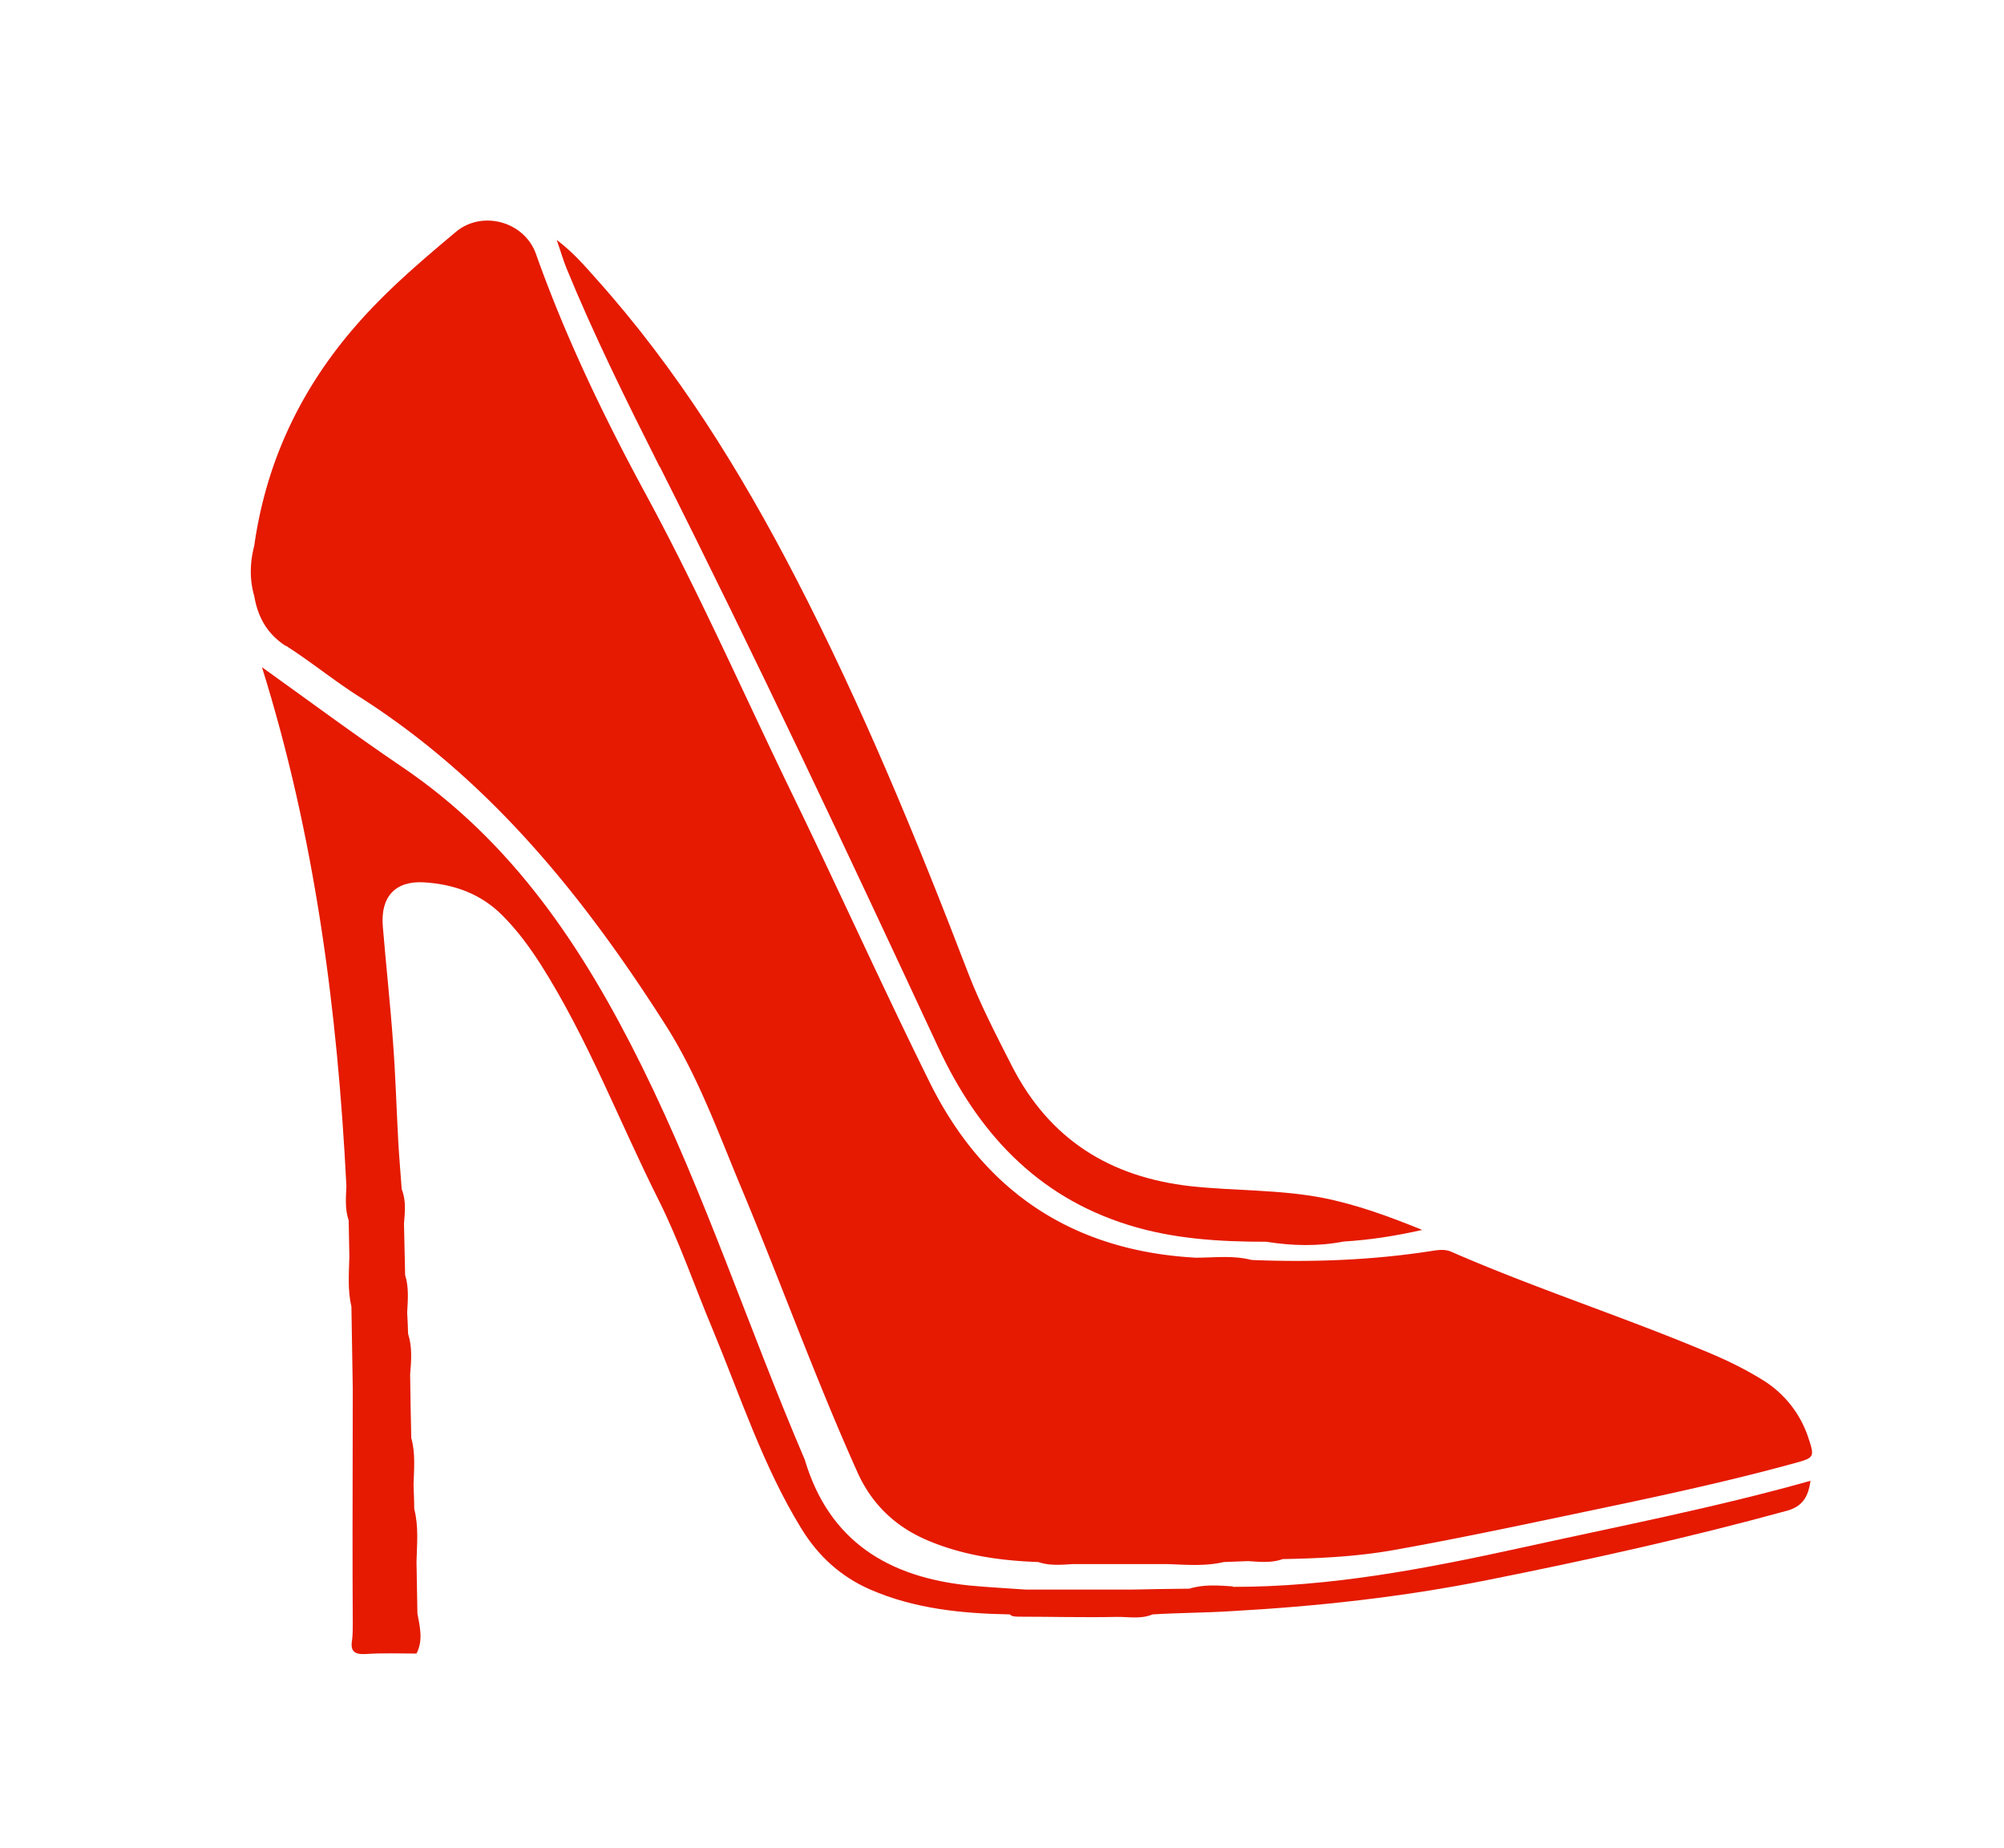
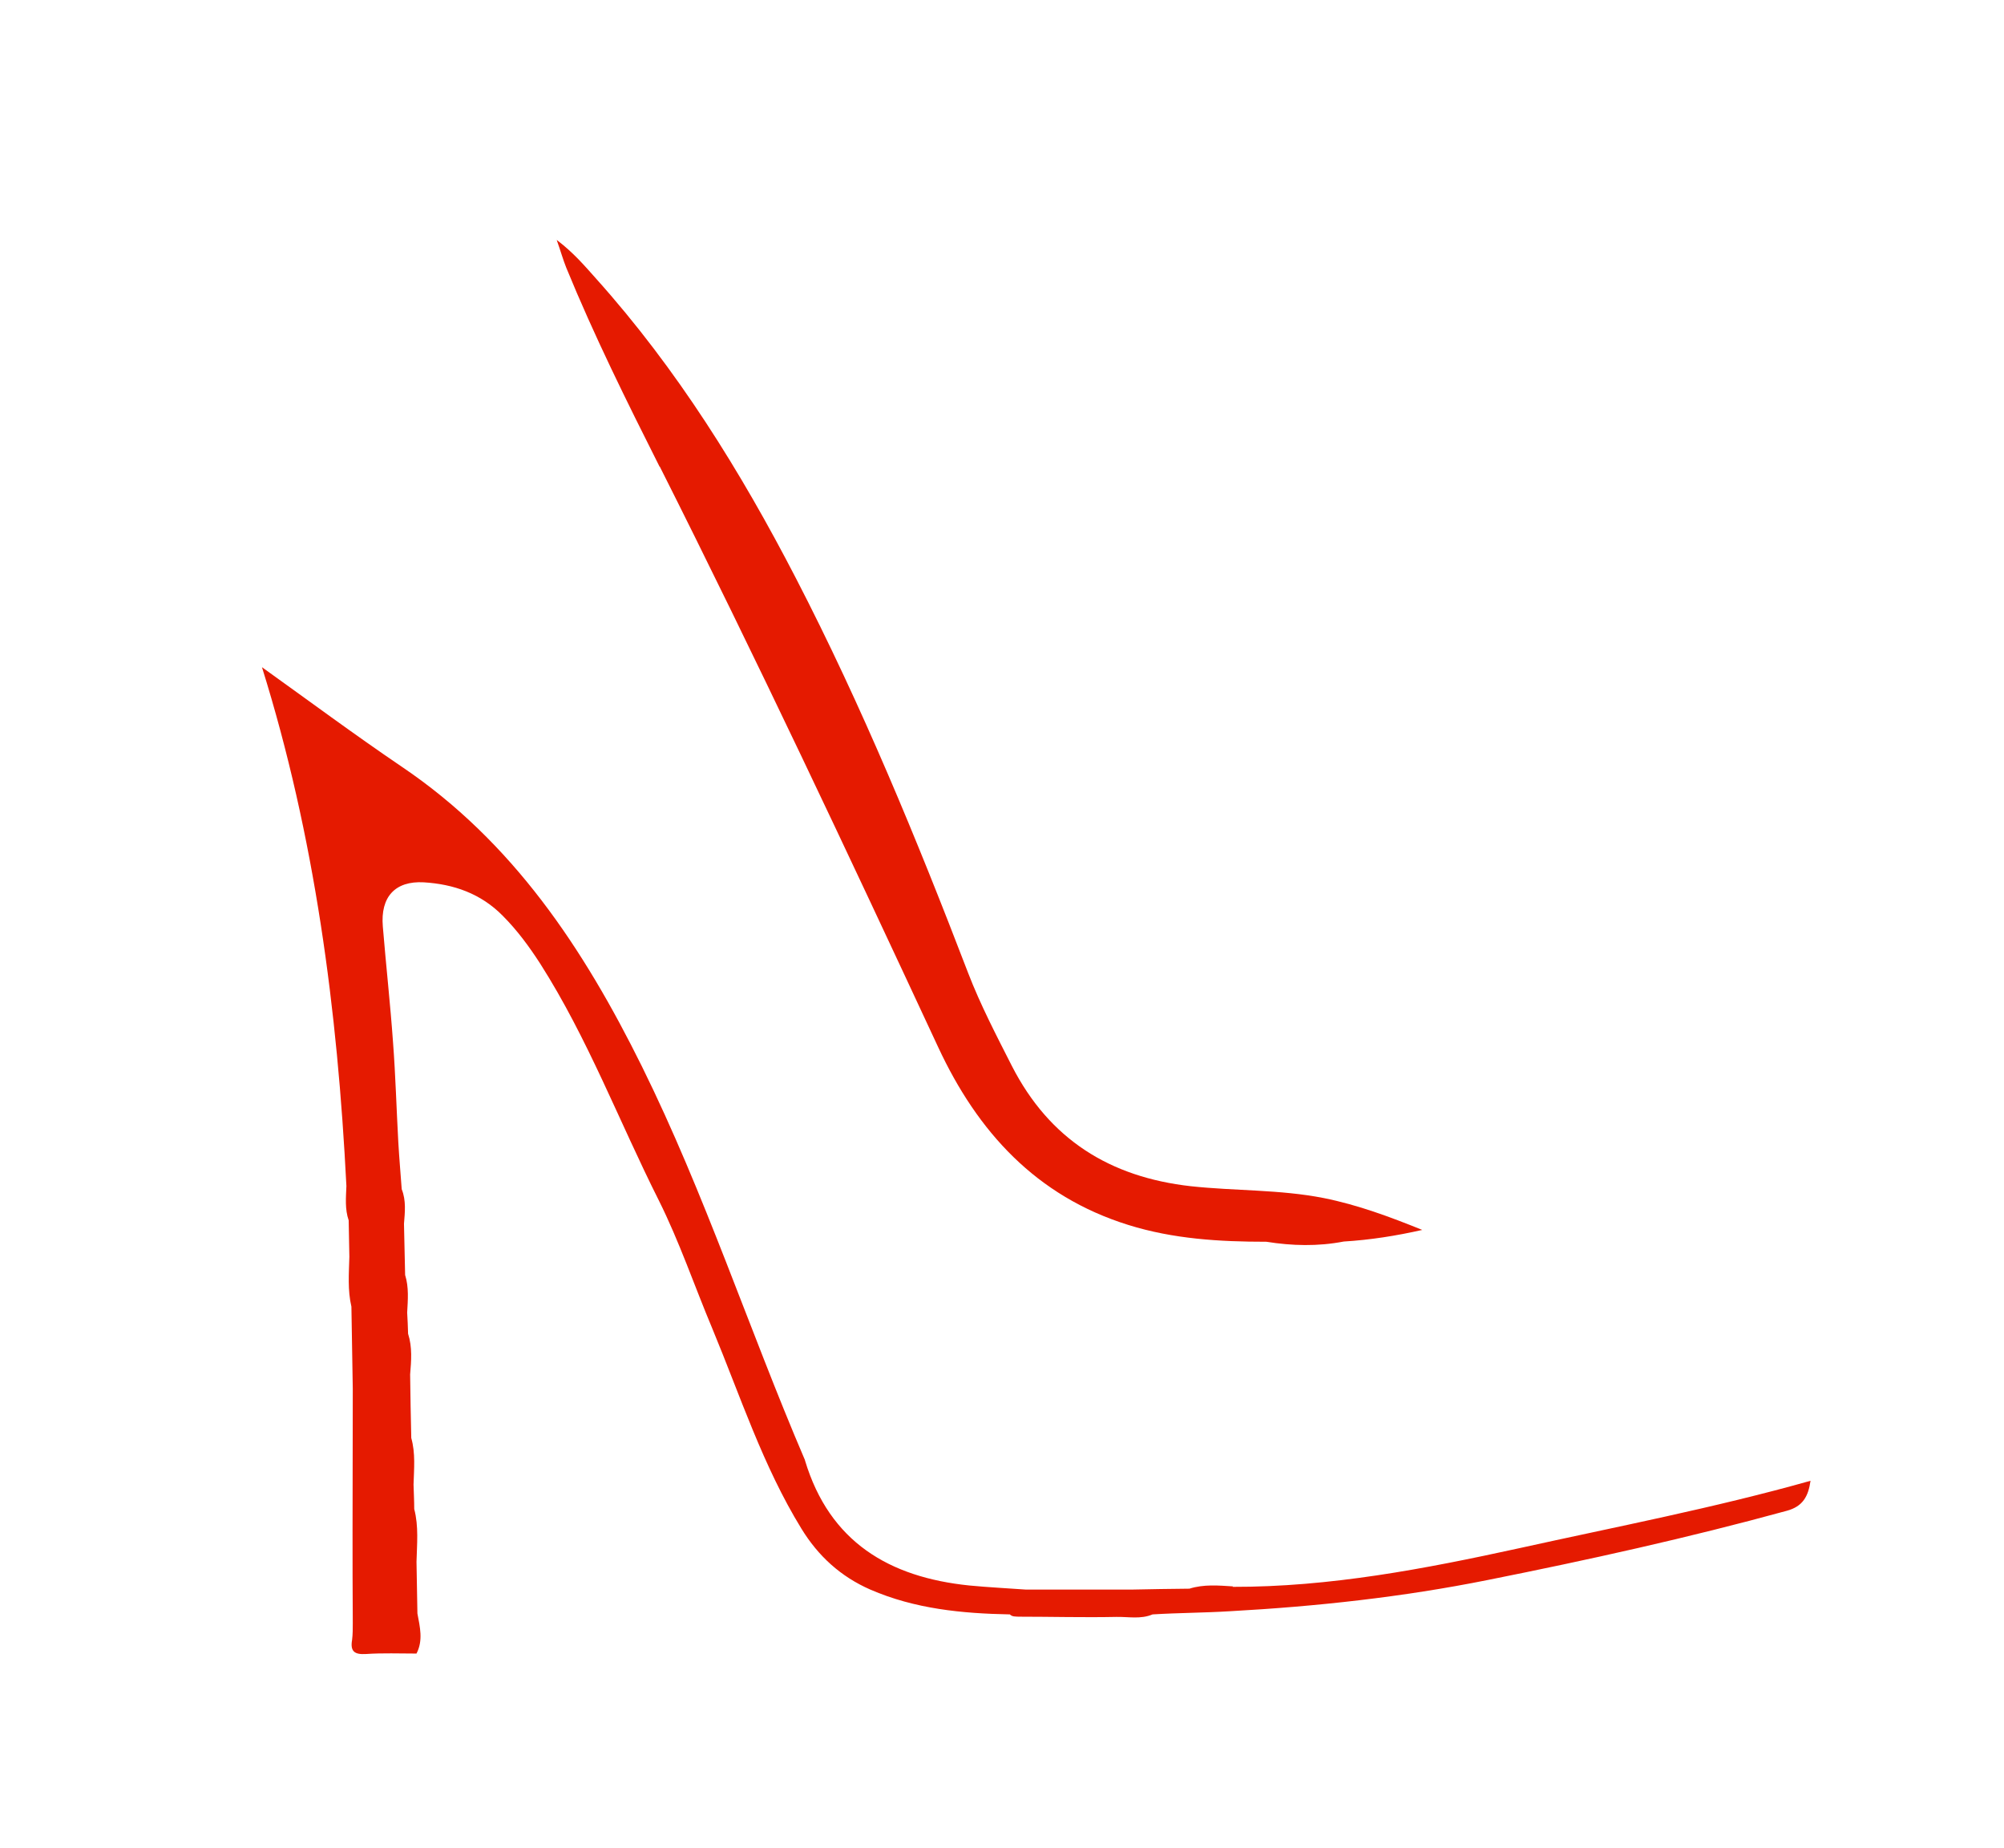
<svg xmlns="http://www.w3.org/2000/svg" data-bbox="11.02 9.691 68.596 62.973" viewBox="0 0 88.05 81.17" data-type="color">
  <g>
-     <path d="M12.55 28.36c1.1.7 2.11 1.53 3.21 2.23 5.75 3.65 9.9 8.81 13.49 14.45 1.4 2.2 2.29 4.67 3.29 7.07 1.75 4.18 3.28 8.44 5.14 12.58.62 1.37 1.63 2.35 3.01 2.95 1.57.68 3.23.92 4.93.98.5.17 1.01.12 1.52.09h4.17c.82.03 1.65.1 2.46-.09.36-.01.71-.03 1.07-.04.51.03 1.02.09 1.52-.09 1.62-.03 3.25-.11 4.84-.39 2.59-.46 5.16-1 7.73-1.54 3.34-.7 6.68-1.39 9.98-2.3.8-.22.82-.27.55-1.08a4.694 4.694 0 0 0-2.05-2.58c-.84-.52-1.74-.94-2.65-1.31-3.63-1.51-7.37-2.72-10.97-4.29-.26-.12-.52-.1-.79-.06-2.65.42-5.33.52-8.01.41-.81-.21-1.64-.1-2.46-.1-5.4-.3-9.31-2.9-11.69-7.72-2.06-4.16-3.97-8.4-6-12.58-2.14-4.41-4.11-8.89-6.45-13.21-1.85-3.41-3.54-6.92-4.84-10.58-.51-1.44-2.37-1.93-3.51-.98-1.59 1.33-3.16 2.67-4.51 4.25-2.37 2.76-3.85 5.93-4.36 9.55-.19.73-.21 1.47 0 2.2.16.93.56 1.66 1.39 2.2Z" fill="#e51a00" data-color="1" />
    <path d="M54.18 69.69c-.64-.04-1.29-.1-1.92.1-.85.01-1.7.02-2.55.04h-4.63c-.83-.06-1.66-.1-2.49-.18-3.52-.36-6.14-1.91-7.22-5.49 0-.02-.01-.04-.02-.06-2.45-5.72-4.38-11.66-7.15-17.26-2.56-5.17-5.66-9.86-10.55-13.16-2.08-1.41-4.1-2.91-6.14-4.37 2.33 7.45 3.32 15.07 3.71 22.79-.02.51-.07 1.02.1 1.51l.03 1.6c-.02.73-.08 1.47.09 2.19l.06 3.61c0 2.06-.01 4.13-.01 6.19 0 1.37 0 2.73.01 4.1 0 .25 0 .5-.03.74-.09.51.11.65.61.62.74-.05 1.48-.02 2.22-.02.3-.58.15-1.17.04-1.76-.01-.76-.03-1.51-.04-2.27.02-.78.1-1.56-.1-2.32 0-.36-.02-.71-.03-1.07.02-.69.09-1.38-.1-2.05-.02-.93-.04-1.86-.05-2.79.05-.6.1-1.2-.09-1.79-.01-.31-.02-.62-.04-.93.03-.55.08-1.11-.09-1.65-.02-.75-.03-1.5-.05-2.25.04-.51.1-1.02-.1-1.52-.05-.69-.11-1.38-.15-2.07-.08-1.45-.12-2.91-.23-4.36-.12-1.7-.31-3.4-.45-5.11-.11-1.3.54-2.01 1.8-1.94 1.31.08 2.5.49 3.46 1.46.64.64 1.17 1.36 1.66 2.12 2.09 3.28 3.46 6.92 5.2 10.38.91 1.82 1.57 3.77 2.36 5.65 1.23 2.96 2.22 6.03 3.91 8.78.74 1.21 1.73 2.11 3.03 2.68 1.96.85 4.03 1.05 6.13 1.09.11.11.25.09.38.1 1.43 0 2.87.04 4.3.01.53-.01 1.07.11 1.59-.11 1.14-.07 2.28-.07 3.41-.14 3.8-.21 7.57-.62 11.31-1.37 4.41-.88 8.8-1.85 13.14-3.04.71-.19.95-.63 1.05-1.32-4.26 1.2-8.54 2.02-12.79 2.96-4.16.91-8.33 1.71-12.61 1.7Z" fill="#e51a00" data-color="1" />
    <path d="M28.99 20.5c4.24 8.42 8.25 16.95 12.23 25.5 1.73 3.72 4.31 6.55 8.35 7.81 1.98.62 4.02.74 6.07.74 1.13.18 2.26.21 3.4-.01 1.16-.07 2.3-.25 3.45-.51-1.41-.57-2.83-1.1-4.33-1.4-1.93-.38-3.9-.31-5.84-.52-3.56-.4-6.21-2.06-7.86-5.28-.68-1.34-1.38-2.68-1.92-4.08-2.26-5.89-4.66-11.72-7.56-17.33-2.44-4.72-5.23-9.21-8.79-13.18-.5-.56-.99-1.14-1.73-1.7.18.51.28.87.42 1.22 1.22 2.98 2.65 5.86 4.1 8.74Z" fill="#e51a00" data-color="1" />
  </g>
</svg>